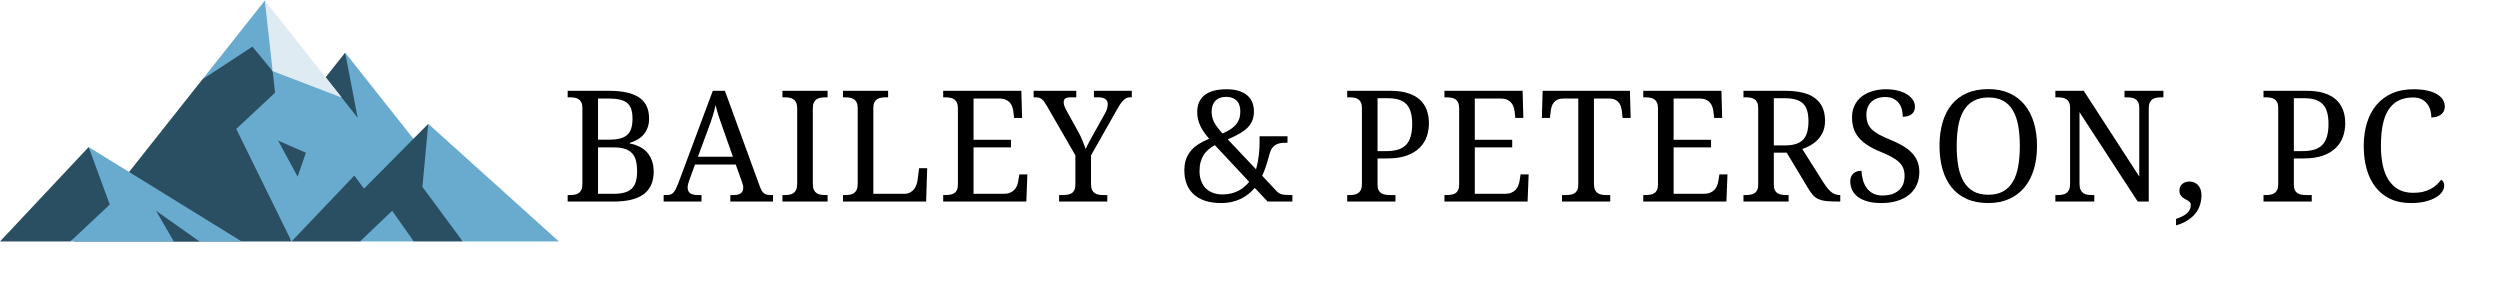
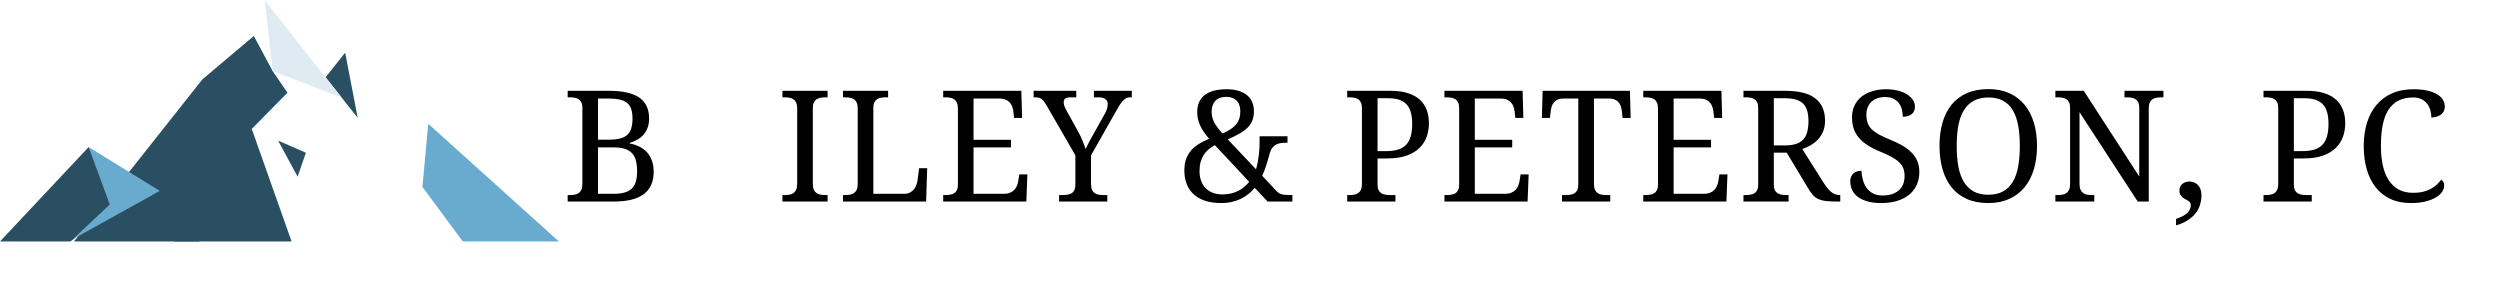
<svg xmlns="http://www.w3.org/2000/svg" width="1033" zoomAndPan="magnify" viewBox="0 0 774.75 90" height="120" preserveAspectRatio="xMidYMid meet" version="1.0">
  <defs>
    <g />
    <clipPath id="66bbe412d2">
      <path d="M 22 11 L 91 11 L 91 74.992 L 22 74.992 Z M 22 11 " clip-rule="nonzero" />
    </clipPath>
    <clipPath id="42dfa5563a">
      <path d="M 73 16 L 131 16 L 131 74.992 L 73 74.992 Z M 73 16 " clip-rule="nonzero" />
    </clipPath>
    <clipPath id="bc7bded5f5">
-       <path d="M 90 38 L 144 38 L 144 74.992 L 90 74.992 Z M 90 38 " clip-rule="nonzero" />
-     </clipPath>
+       </clipPath>
    <clipPath id="2483b6ed61">
      <path d="M 130 38 L 173.195 38 L 173.195 74.992 L 130 74.992 Z M 130 38 " clip-rule="nonzero" />
    </clipPath>
    <clipPath id="cde4435296">
      <path d="M 0 45 L 37 45 L 37 74.992 L 0 74.992 Z M 0 45 " clip-rule="nonzero" />
    </clipPath>
    <clipPath id="36526ff847">
-       <path d="M 21 45 L 75 45 L 75 74.992 L 21 74.992 Z M 21 45 " clip-rule="nonzero" />
+       <path d="M 21 45 L 75 45 L 21 74.992 Z M 21 45 " clip-rule="nonzero" />
    </clipPath>
    <clipPath id="dbe7912ce9">
      <path d="M 111 65 L 129 65 L 129 74.992 L 111 74.992 Z M 111 65 " clip-rule="nonzero" />
    </clipPath>
    <clipPath id="20696a3da8">
      <path d="M 62 0.016 L 87 0.016 L 87 25 L 62 25 Z M 62 0.016 " clip-rule="nonzero" />
    </clipPath>
    <clipPath id="ebc7bac491">
      <path d="M 82 0.016 L 106 0.016 L 106 31 L 82 31 Z M 82 0.016 " clip-rule="nonzero" />
    </clipPath>
    <clipPath id="db61d6bcd2">
      <path d="M 48 65 L 62 65 L 62 74.992 L 48 74.992 Z M 48 65 " clip-rule="nonzero" />
    </clipPath>
  </defs>
  <g clip-path="url(#66bbe412d2)">
    <path fill="#2a4f63" d="M 89.09 28.723 L 84.496 22.035 L 78.66 11.145 L 62.734 24.582 L 22.938 74.828 L 90.359 74.828 L 78.023 39.949 Z M 89.09 28.723 " fill-opacity="1" fill-rule="nonzero" />
  </g>
  <g clip-path="url(#42dfa5563a)">
-     <path fill="#69abcf" d="M 130.145 45.566 L 106.965 16.305 L 108.305 31.648 L 92.746 21.238 L 84.496 22.035 L 85.238 28.723 L 73.215 39.949 L 90.359 74.828 L 123.145 58.484 L 120.988 53.688 Z M 130.145 45.566 " fill-opacity="1" fill-rule="nonzero" />
-   </g>
+     </g>
  <g clip-path="url(#bc7bded5f5)">
    <path fill="#2a4f63" d="M 132.719 38.367 L 112.797 58.465 L 109.812 54.402 L 90.359 74.828 L 111.57 74.828 L 120.324 71.941 L 128.238 74.828 L 143.418 74.828 L 134.758 57.922 Z M 132.719 38.367 " fill-opacity="1" fill-rule="nonzero" />
  </g>
  <g clip-path="url(#2483b6ed61)">
    <path fill="#69abcf" d="M 132.719 38.367 L 130.91 57.922 L 143.418 74.828 L 173.195 74.828 Z M 132.719 38.367 " fill-opacity="1" fill-rule="nonzero" />
  </g>
  <g clip-path="url(#cde4435296)">
    <path fill="#2a4f63" d="M 27.473 45.566 L 0 74.828 L 21.84 74.828 L 36.902 63.383 Z M 27.473 45.566 " fill-opacity="1" fill-rule="nonzero" />
  </g>
  <g clip-path="url(#36526ff847)">
    <path fill="#69abcf" d="M 27.473 45.566 L 34.016 63.383 L 21.84 74.828 L 53.852 74.828 L 54.723 71.941 L 61.836 74.828 L 74.891 74.828 Z M 27.473 45.566 " fill-opacity="1" fill-rule="nonzero" />
  </g>
  <path fill="#2a4f63" d="M 106.965 16.305 L 110.844 36.504 L 100.906 23.957 Z M 106.965 16.305 " fill-opacity="1" fill-rule="nonzero" />
  <g clip-path="url(#dbe7912ce9)">
-     <path fill="#69abcf" d="M 111.57 74.828 L 121.535 65.324 L 128.238 74.828 Z M 111.57 74.828 " fill-opacity="1" fill-rule="nonzero" />
-   </g>
+     </g>
  <g clip-path="url(#20696a3da8)">
-     <path fill="#69abcf" d="M 82.066 0.176 L 86.309 12.379 L 84.496 22.035 L 78.227 14.449 L 62.734 24.582 Z M 82.066 0.176 " fill-opacity="1" fill-rule="nonzero" />
-   </g>
+     </g>
  <path fill="#2a4f63" d="M 86.176 43.566 L 94.793 47.34 L 92.234 54.746 Z M 86.176 43.566 " fill-opacity="1" fill-rule="nonzero" />
  <g clip-path="url(#ebc7bac491)">
    <path fill="#dfebf2" d="M 105.875 30.23 L 82.066 0.176 L 84.496 22.035 Z M 105.875 30.23 " fill-opacity="1" fill-rule="nonzero" />
  </g>
  <g clip-path="url(#db61d6bcd2)">
    <path fill="#2a4f63" d="M 61.836 74.828 L 48.363 65.324 L 53.852 74.828 Z M 61.836 74.828 " fill-opacity="1" fill-rule="nonzero" />
  </g>
  <g fill="#000000" fill-opacity="1">
    <g transform="translate(174.092, 62.457)">
      <g>
        <path d="M 27.062 -25.719 C 27.062 -24.645 26.906 -23.695 26.594 -22.875 C 26.289 -22.062 25.875 -21.348 25.344 -20.734 C 24.812 -20.129 24.18 -19.617 23.453 -19.203 C 22.723 -18.797 21.938 -18.453 21.094 -18.172 L 21.094 -17.969 C 22.188 -17.781 23.188 -17.457 24.094 -17 C 25.008 -16.551 25.789 -15.961 26.438 -15.234 C 27.082 -14.516 27.582 -13.656 27.938 -12.656 C 28.301 -11.664 28.484 -10.535 28.484 -9.266 C 28.484 -6.172 27.469 -3.852 25.438 -2.312 C 23.406 -0.77 20.305 0 16.141 0 L 1.828 0 L 1.828 -2.016 L 2.438 -2.016 C 2.988 -2.016 3.5 -2.051 3.969 -2.125 C 4.445 -2.207 4.863 -2.367 5.219 -2.609 C 5.582 -2.859 5.867 -3.207 6.078 -3.656 C 6.285 -4.113 6.391 -4.719 6.391 -5.469 L 6.391 -29.031 C 6.391 -29.738 6.281 -30.305 6.062 -30.734 C 5.852 -31.16 5.566 -31.488 5.203 -31.719 C 4.848 -31.957 4.43 -32.113 3.953 -32.188 C 3.473 -32.258 2.969 -32.297 2.438 -32.297 L 1.828 -32.297 L 1.828 -34.312 L 14.719 -34.312 C 18.875 -34.312 21.969 -33.617 24 -32.234 C 26.039 -30.848 27.062 -28.676 27.062 -25.719 Z M 11.234 -2.391 L 15.906 -2.391 C 17.27 -2.391 18.422 -2.516 19.359 -2.766 C 20.297 -3.016 21.062 -3.414 21.656 -3.969 C 22.25 -4.531 22.676 -5.254 22.938 -6.141 C 23.207 -7.035 23.344 -8.125 23.344 -9.406 C 23.344 -10.656 23.223 -11.742 22.984 -12.672 C 22.754 -13.598 22.352 -14.363 21.781 -14.969 C 21.219 -15.582 20.469 -16.035 19.531 -16.328 C 18.594 -16.629 17.414 -16.781 16 -16.781 L 11.234 -16.781 Z M 11.234 -19.172 L 14.578 -19.172 C 15.984 -19.172 17.156 -19.297 18.094 -19.547 C 19.031 -19.797 19.781 -20.18 20.344 -20.703 C 20.906 -21.234 21.305 -21.91 21.547 -22.734 C 21.797 -23.566 21.922 -24.562 21.922 -25.719 C 21.922 -26.895 21.785 -27.875 21.516 -28.656 C 21.254 -29.445 20.828 -30.086 20.234 -30.578 C 19.641 -31.066 18.867 -31.41 17.922 -31.609 C 16.973 -31.816 15.816 -31.922 14.453 -31.922 L 11.234 -31.922 Z M 11.234 -19.172 " />
      </g>
    </g>
  </g>
  <g fill="#000000" fill-opacity="1">
    <g transform="translate(205.662, 62.457)">
      <g>
-         <path d="M 9.719 -11.469 L 7.891 -6.438 C 7.742 -6.051 7.629 -5.676 7.547 -5.312 C 7.473 -4.945 7.438 -4.629 7.438 -4.359 C 7.438 -3.547 7.695 -2.953 8.219 -2.578 C 8.75 -2.203 9.551 -2.016 10.625 -2.016 L 11.734 -2.016 L 11.734 0 L 0 0 L 0 -2.016 L 0.922 -2.016 C 1.391 -2.016 1.785 -2.066 2.109 -2.172 C 2.441 -2.273 2.738 -2.469 3 -2.75 C 3.27 -3.031 3.523 -3.41 3.766 -3.891 C 4.004 -4.379 4.273 -5.004 4.578 -5.766 L 15.234 -34.312 L 18.984 -34.312 L 29.844 -4.578 C 30.039 -4.078 30.234 -3.66 30.422 -3.328 C 30.617 -3.004 30.848 -2.742 31.109 -2.547 C 31.379 -2.348 31.688 -2.207 32.031 -2.125 C 32.375 -2.051 32.781 -2.016 33.25 -2.016 L 33.891 -2.016 L 33.891 0 L 20.672 0 L 20.672 -2.016 L 21.781 -2.016 C 23.707 -2.016 24.672 -2.781 24.672 -4.312 C 24.672 -4.582 24.633 -4.859 24.562 -5.141 C 24.488 -5.422 24.391 -5.742 24.266 -6.109 L 22.344 -11.469 Z M 18.5 -22.297 C 17.988 -23.723 17.523 -25.055 17.109 -26.297 C 16.703 -27.535 16.363 -28.734 16.094 -29.891 C 15.988 -29.316 15.859 -28.758 15.703 -28.219 C 15.555 -27.676 15.395 -27.125 15.219 -26.562 C 15.051 -26 14.859 -25.406 14.641 -24.781 C 14.422 -24.164 14.172 -23.484 13.891 -22.734 L 10.625 -13.891 L 21.469 -13.891 Z M 18.5 -22.297 " />
-       </g>
+         </g>
    </g>
  </g>
  <g fill="#000000" fill-opacity="1">
    <g transform="translate(240.658, 62.457)">
      <g>
        <path d="M 1.828 0 L 1.828 -2.016 L 2.438 -2.016 C 2.988 -2.016 3.5 -2.051 3.969 -2.125 C 4.445 -2.207 4.863 -2.367 5.219 -2.609 C 5.582 -2.859 5.867 -3.207 6.078 -3.656 C 6.285 -4.113 6.391 -4.719 6.391 -5.469 L 6.391 -28.844 C 6.391 -29.594 6.285 -30.191 6.078 -30.641 C 5.867 -31.098 5.582 -31.445 5.219 -31.688 C 4.863 -31.938 4.445 -32.098 3.969 -32.172 C 3.5 -32.254 2.988 -32.297 2.438 -32.297 L 1.828 -32.297 L 1.828 -34.312 L 15.812 -34.312 L 15.812 -32.297 L 15.188 -32.297 C 14.656 -32.297 14.145 -32.254 13.656 -32.172 C 13.176 -32.098 12.758 -31.938 12.406 -31.688 C 12.051 -31.445 11.766 -31.098 11.547 -30.641 C 11.336 -30.191 11.234 -29.594 11.234 -28.844 L 11.234 -5.469 C 11.234 -4.719 11.336 -4.113 11.547 -3.656 C 11.766 -3.207 12.051 -2.859 12.406 -2.609 C 12.758 -2.367 13.176 -2.207 13.656 -2.125 C 14.145 -2.051 14.656 -2.016 15.188 -2.016 L 15.812 -2.016 L 15.812 0 Z M 1.828 0 " />
      </g>
    </g>
  </g>
  <g fill="#000000" fill-opacity="1">
    <g transform="translate(259.413, 62.457)">
      <g>
        <path d="M 1.828 0 L 1.828 -2.016 L 2.438 -2.016 C 2.988 -2.016 3.5 -2.051 3.969 -2.125 C 4.445 -2.207 4.863 -2.367 5.219 -2.609 C 5.582 -2.859 5.867 -3.207 6.078 -3.656 C 6.285 -4.113 6.391 -4.719 6.391 -5.469 L 6.391 -28.844 C 6.391 -29.594 6.285 -30.191 6.078 -30.641 C 5.867 -31.098 5.582 -31.445 5.219 -31.688 C 4.863 -31.938 4.445 -32.098 3.969 -32.172 C 3.5 -32.254 2.988 -32.297 2.438 -32.297 L 1.828 -32.297 L 1.828 -34.312 L 15.812 -34.312 L 15.812 -32.297 L 15.188 -32.297 C 14.656 -32.297 14.148 -32.258 13.672 -32.188 C 13.191 -32.113 12.77 -31.957 12.406 -31.719 C 12.051 -31.488 11.766 -31.16 11.547 -30.734 C 11.336 -30.305 11.234 -29.738 11.234 -29.031 L 11.234 -2.391 L 20.719 -2.391 C 21.438 -2.391 22.051 -2.52 22.562 -2.781 C 23.07 -3.039 23.488 -3.375 23.812 -3.781 C 24.145 -4.195 24.398 -4.66 24.578 -5.172 C 24.766 -5.691 24.891 -6.211 24.953 -6.734 L 25.422 -10.328 L 27.922 -10.328 L 27.594 0 Z M 1.828 0 " />
      </g>
    </g>
  </g>
  <g fill="#000000" fill-opacity="1">
    <g transform="translate(290.466, 62.457)">
      <g>
        <path d="M 11.234 -2.391 L 20.516 -2.391 C 21.273 -2.391 21.926 -2.492 22.469 -2.703 C 23.008 -2.922 23.457 -3.207 23.812 -3.562 C 24.176 -3.926 24.457 -4.344 24.656 -4.812 C 24.863 -5.289 25.008 -5.801 25.094 -6.344 L 25.422 -8.406 L 27.922 -8.406 L 27.594 0 L 1.828 0 L 1.828 -2.016 L 2.438 -2.016 C 2.969 -2.016 3.473 -2.051 3.953 -2.125 C 4.43 -2.195 4.848 -2.344 5.203 -2.562 C 5.566 -2.781 5.852 -3.102 6.062 -3.531 C 6.281 -3.957 6.391 -4.523 6.391 -5.234 L 6.391 -28.844 C 6.391 -29.594 6.285 -30.191 6.078 -30.641 C 5.867 -31.098 5.582 -31.445 5.219 -31.688 C 4.863 -31.938 4.445 -32.098 3.969 -32.172 C 3.5 -32.254 2.988 -32.297 2.438 -32.297 L 1.828 -32.297 L 1.828 -34.312 L 26.047 -34.312 L 26.281 -25.906 L 23.797 -25.906 L 23.562 -27.969 C 23.5 -28.5 23.375 -29.004 23.188 -29.484 C 23.008 -29.961 22.754 -30.379 22.422 -30.734 C 22.086 -31.098 21.664 -31.383 21.156 -31.594 C 20.645 -31.812 20.031 -31.922 19.312 -31.922 L 11.234 -31.922 L 11.234 -19.125 L 22.828 -19.125 L 22.828 -16.781 L 11.234 -16.781 Z M 11.234 -2.391 " />
      </g>
    </g>
  </g>
  <g fill="#000000" fill-opacity="1">
    <g transform="translate(320.557, 62.457)">
      <g>
        <path d="M 7.656 0 L 7.656 -2.016 L 8.75 -2.016 C 9.281 -2.016 9.785 -2.051 10.266 -2.125 C 10.742 -2.195 11.16 -2.344 11.516 -2.562 C 11.879 -2.781 12.164 -3.102 12.375 -3.531 C 12.594 -3.957 12.703 -4.523 12.703 -5.234 L 12.703 -14.312 L 3.797 -29.75 C 3.535 -30.207 3.285 -30.598 3.047 -30.922 C 2.816 -31.242 2.57 -31.504 2.312 -31.703 C 2.051 -31.91 1.766 -32.062 1.453 -32.156 C 1.141 -32.25 0.781 -32.297 0.375 -32.297 L -0.234 -32.297 L -0.234 -34.312 L 12.984 -34.312 L 12.984 -32.297 L 11.188 -32.297 C 10.75 -32.297 10.395 -32.254 10.125 -32.172 C 9.852 -32.098 9.641 -31.988 9.484 -31.844 C 9.328 -31.707 9.219 -31.547 9.156 -31.359 C 9.102 -31.172 9.078 -30.973 9.078 -30.766 C 9.078 -30.316 9.176 -29.863 9.375 -29.406 C 9.57 -28.945 9.766 -28.547 9.953 -28.203 L 13.5 -21.781 C 14.062 -20.789 14.535 -19.812 14.922 -18.844 C 15.316 -17.883 15.645 -17.031 15.906 -16.281 C 16.051 -16.625 16.227 -17.008 16.438 -17.438 C 16.645 -17.863 16.879 -18.312 17.141 -18.781 C 17.398 -19.258 17.672 -19.754 17.953 -20.266 C 18.234 -20.773 18.516 -21.281 18.797 -21.781 L 21.875 -27.297 C 22.188 -27.836 22.406 -28.352 22.531 -28.844 C 22.664 -29.344 22.734 -29.789 22.734 -30.188 C 22.734 -30.883 22.484 -31.41 21.984 -31.766 C 21.484 -32.117 20.773 -32.297 19.859 -32.297 L 18.453 -32.297 L 18.453 -34.312 L 30.188 -34.312 L 30.188 -32.297 L 29.609 -32.297 C 29.266 -32.297 28.941 -32.234 28.641 -32.109 C 28.336 -31.992 28.031 -31.789 27.719 -31.5 C 27.406 -31.219 27.078 -30.836 26.734 -30.359 C 26.398 -29.879 26.031 -29.281 25.625 -28.562 L 17.547 -14.312 L 17.547 -5.469 C 17.547 -4.719 17.648 -4.113 17.859 -3.656 C 18.066 -3.207 18.348 -2.859 18.703 -2.609 C 19.066 -2.367 19.484 -2.207 19.953 -2.125 C 20.43 -2.051 20.938 -2.016 21.469 -2.016 L 22.594 -2.016 L 22.594 0 Z M 7.656 0 " />
      </g>
    </g>
  </g>
  <g fill="#000000" fill-opacity="1">
    <g transform="translate(351.705, 62.457)">
      <g />
    </g>
  </g>
  <g fill="#000000" fill-opacity="1">
    <g transform="translate(365.296, 62.457)">
      <g>
        <path d="M 27.547 0 L 23.562 -4.219 C 22.977 -3.562 22.336 -2.945 21.641 -2.375 C 20.953 -1.812 20.188 -1.316 19.344 -0.891 C 18.5 -0.473 17.562 -0.145 16.531 0.094 C 15.508 0.344 14.391 0.469 13.172 0.469 C 11.242 0.469 9.562 0.227 8.125 -0.25 C 6.695 -0.738 5.508 -1.426 4.562 -2.312 C 3.613 -3.195 2.906 -4.254 2.438 -5.484 C 1.969 -6.723 1.734 -8.102 1.734 -9.625 C 1.734 -10.977 1.914 -12.16 2.281 -13.172 C 2.656 -14.18 3.172 -15.066 3.828 -15.828 C 4.492 -16.598 5.301 -17.273 6.25 -17.859 C 7.195 -18.441 8.25 -18.973 9.406 -19.453 C 8.801 -20.172 8.266 -20.863 7.797 -21.531 C 7.336 -22.195 6.957 -22.859 6.656 -23.516 C 6.352 -24.172 6.117 -24.844 5.953 -25.531 C 5.797 -26.219 5.719 -26.953 5.719 -27.734 C 5.719 -28.797 5.891 -29.758 6.234 -30.625 C 6.586 -31.488 7.129 -32.234 7.859 -32.859 C 8.598 -33.484 9.539 -33.961 10.688 -34.297 C 11.844 -34.629 13.219 -34.797 14.812 -34.797 C 16.344 -34.797 17.645 -34.613 18.719 -34.25 C 19.801 -33.895 20.68 -33.406 21.359 -32.781 C 22.047 -32.156 22.539 -31.426 22.844 -30.594 C 23.145 -29.77 23.297 -28.895 23.297 -27.969 C 23.297 -26.938 23.145 -26.02 22.844 -25.219 C 22.551 -24.426 22.082 -23.691 21.438 -23.016 C 20.789 -22.348 19.953 -21.711 18.922 -21.109 C 17.898 -20.504 16.656 -19.891 15.188 -19.266 L 23.938 -10 C 24.156 -10.719 24.332 -11.445 24.469 -12.188 C 24.613 -12.938 24.727 -13.664 24.812 -14.375 C 24.906 -15.082 24.969 -15.773 25 -16.453 C 25.031 -17.141 25.047 -17.773 25.047 -18.359 L 25.047 -20.234 L 33.703 -20.234 L 33.703 -18.219 L 33.25 -18.219 C 32.719 -18.219 32.191 -18.188 31.672 -18.125 C 31.16 -18.062 30.68 -17.914 30.234 -17.688 C 29.785 -17.457 29.383 -17.125 29.031 -16.688 C 28.688 -16.258 28.41 -15.68 28.203 -14.953 C 27.922 -13.922 27.598 -12.801 27.234 -11.594 C 26.867 -10.383 26.41 -9.18 25.859 -7.984 L 30.328 -3.219 C 30.555 -2.977 30.797 -2.781 31.047 -2.625 C 31.297 -2.469 31.586 -2.344 31.922 -2.25 C 32.266 -2.156 32.664 -2.094 33.125 -2.062 C 33.582 -2.031 34.141 -2.016 34.797 -2.016 L 35.219 -2.016 L 35.219 0 Z M 13.609 -2.203 C 14.547 -2.203 15.414 -2.301 16.219 -2.5 C 17.031 -2.695 17.77 -2.969 18.438 -3.312 C 19.113 -3.656 19.734 -4.062 20.297 -4.531 C 20.859 -5.008 21.367 -5.535 21.828 -6.109 L 11.188 -17.484 C 10.457 -17.078 9.797 -16.625 9.203 -16.125 C 8.617 -15.633 8.117 -15.066 7.703 -14.422 C 7.297 -13.773 6.984 -13.039 6.766 -12.219 C 6.547 -11.406 6.438 -10.484 6.438 -9.453 C 6.438 -8.285 6.609 -7.25 6.953 -6.344 C 7.297 -5.445 7.781 -4.688 8.406 -4.062 C 9.039 -3.445 9.797 -2.984 10.672 -2.672 C 11.547 -2.359 12.523 -2.203 13.609 -2.203 Z M 19.078 -27.922 C 19.078 -28.566 19 -29.16 18.844 -29.703 C 18.688 -30.254 18.43 -30.727 18.078 -31.125 C 17.723 -31.531 17.258 -31.848 16.688 -32.078 C 16.125 -32.316 15.438 -32.438 14.625 -32.438 C 13.195 -32.438 12.098 -32.02 11.328 -31.188 C 10.566 -30.352 10.188 -29.25 10.188 -27.875 C 10.188 -27.27 10.25 -26.703 10.375 -26.172 C 10.5 -25.641 10.695 -25.109 10.969 -24.578 C 11.238 -24.055 11.586 -23.516 12.016 -22.953 C 12.441 -22.391 12.957 -21.77 13.562 -21.094 C 14.5 -21.5 15.316 -21.926 16.016 -22.375 C 16.711 -22.832 17.285 -23.332 17.734 -23.875 C 18.191 -24.414 18.531 -25.016 18.75 -25.672 C 18.969 -26.328 19.078 -27.078 19.078 -27.922 Z M 19.078 -27.922 " />
      </g>
    </g>
  </g>
  <g fill="#000000" fill-opacity="1">
    <g transform="translate(402.076, 62.457)">
      <g />
    </g>
  </g>
  <g fill="#000000" fill-opacity="1">
    <g transform="translate(415.668, 62.457)">
      <g>
        <path d="M 1.828 0 L 1.828 -2.016 L 2.438 -2.016 C 2.988 -2.016 3.5 -2.051 3.969 -2.125 C 4.445 -2.207 4.863 -2.367 5.219 -2.609 C 5.582 -2.859 5.867 -3.207 6.078 -3.656 C 6.285 -4.113 6.391 -4.719 6.391 -5.469 L 6.391 -29.031 C 6.391 -29.738 6.281 -30.305 6.062 -30.734 C 5.852 -31.16 5.566 -31.488 5.203 -31.719 C 4.848 -31.957 4.43 -32.113 3.953 -32.188 C 3.473 -32.258 2.969 -32.297 2.438 -32.297 L 1.828 -32.297 L 1.828 -34.312 L 15.328 -34.312 C 17.348 -34.312 19.098 -34.078 20.578 -33.609 C 22.066 -33.148 23.297 -32.488 24.266 -31.625 C 25.234 -30.758 25.957 -29.707 26.438 -28.469 C 26.914 -27.227 27.156 -25.828 27.156 -24.266 C 27.156 -22.836 26.93 -21.469 26.484 -20.156 C 26.035 -18.844 25.301 -17.68 24.281 -16.672 C 23.27 -15.66 21.941 -14.852 20.297 -14.25 C 18.648 -13.656 16.641 -13.359 14.266 -13.359 L 11.234 -13.359 L 11.234 -5.234 C 11.234 -4.523 11.336 -3.957 11.547 -3.531 C 11.766 -3.102 12.051 -2.781 12.406 -2.562 C 12.77 -2.344 13.191 -2.195 13.672 -2.125 C 14.148 -2.051 14.656 -2.016 15.188 -2.016 L 16.781 -2.016 L 16.781 0 Z M 11.234 -15.625 L 13.797 -15.625 C 15.254 -15.625 16.5 -15.773 17.531 -16.078 C 18.562 -16.391 19.406 -16.883 20.062 -17.562 C 20.719 -18.25 21.195 -19.125 21.5 -20.188 C 21.812 -21.258 21.969 -22.555 21.969 -24.078 C 21.969 -25.422 21.832 -26.586 21.562 -27.578 C 21.301 -28.578 20.875 -29.406 20.281 -30.062 C 19.688 -30.719 18.914 -31.207 17.969 -31.531 C 17.02 -31.852 15.863 -32.016 14.5 -32.016 L 11.234 -32.016 Z M 11.234 -15.625 " />
      </g>
    </g>
  </g>
  <g fill="#000000" fill-opacity="1">
    <g transform="translate(445.806, 62.457)">
      <g>
        <path d="M 11.234 -2.391 L 20.516 -2.391 C 21.273 -2.391 21.926 -2.492 22.469 -2.703 C 23.008 -2.922 23.457 -3.207 23.812 -3.562 C 24.176 -3.926 24.457 -4.344 24.656 -4.812 C 24.863 -5.289 25.008 -5.801 25.094 -6.344 L 25.422 -8.406 L 27.922 -8.406 L 27.594 0 L 1.828 0 L 1.828 -2.016 L 2.438 -2.016 C 2.969 -2.016 3.473 -2.051 3.953 -2.125 C 4.43 -2.195 4.848 -2.344 5.203 -2.562 C 5.566 -2.781 5.852 -3.102 6.062 -3.531 C 6.281 -3.957 6.391 -4.523 6.391 -5.234 L 6.391 -28.844 C 6.391 -29.594 6.285 -30.191 6.078 -30.641 C 5.867 -31.098 5.582 -31.445 5.219 -31.688 C 4.863 -31.938 4.445 -32.098 3.969 -32.172 C 3.5 -32.254 2.988 -32.297 2.438 -32.297 L 1.828 -32.297 L 1.828 -34.312 L 26.047 -34.312 L 26.281 -25.906 L 23.797 -25.906 L 23.562 -27.969 C 23.5 -28.5 23.375 -29.004 23.188 -29.484 C 23.008 -29.961 22.754 -30.379 22.422 -30.734 C 22.086 -31.098 21.664 -31.383 21.156 -31.594 C 20.645 -31.812 20.031 -31.922 19.312 -31.922 L 11.234 -31.922 L 11.234 -19.125 L 22.828 -19.125 L 22.828 -16.781 L 11.234 -16.781 Z M 11.234 -2.391 " />
      </g>
    </g>
  </g>
  <g fill="#000000" fill-opacity="1">
    <g transform="translate(476.859, 62.457)">
      <g>
        <path d="M 17.109 -5.469 C 17.109 -4.719 17.211 -4.113 17.422 -3.656 C 17.629 -3.207 17.91 -2.859 18.266 -2.609 C 18.617 -2.367 19.035 -2.207 19.516 -2.125 C 20.004 -2.051 20.516 -2.016 21.047 -2.016 L 22.156 -2.016 L 22.156 0 L 7.203 0 L 7.203 -2.016 L 8.312 -2.016 C 8.844 -2.016 9.344 -2.051 9.812 -2.125 C 10.289 -2.195 10.707 -2.344 11.062 -2.562 C 11.426 -2.781 11.711 -3.102 11.922 -3.531 C 12.141 -3.957 12.25 -4.523 12.25 -5.234 L 12.25 -31.922 L 7.656 -31.922 C 6.945 -31.922 6.352 -31.812 5.875 -31.594 C 5.395 -31.383 5.004 -31.098 4.703 -30.734 C 4.398 -30.379 4.172 -29.961 4.016 -29.484 C 3.867 -29.004 3.766 -28.5 3.703 -27.969 L 3.453 -25.906 L 0.969 -25.906 L 1.203 -34.312 L 28.25 -34.312 L 28.484 -25.906 L 26 -25.906 L 25.766 -27.969 C 25.703 -28.5 25.594 -29.004 25.438 -29.484 C 25.281 -29.961 25.051 -30.379 24.75 -30.734 C 24.457 -31.098 24.066 -31.383 23.578 -31.594 C 23.098 -31.812 22.5 -31.922 21.781 -31.922 L 17.109 -31.922 Z M 17.109 -5.469 " />
      </g>
    </g>
  </g>
  <g fill="#000000" fill-opacity="1">
    <g transform="translate(507.42, 62.457)">
      <g>
        <path d="M 11.234 -2.391 L 20.516 -2.391 C 21.273 -2.391 21.926 -2.492 22.469 -2.703 C 23.008 -2.922 23.457 -3.207 23.812 -3.562 C 24.176 -3.926 24.457 -4.344 24.656 -4.812 C 24.863 -5.289 25.008 -5.801 25.094 -6.344 L 25.422 -8.406 L 27.922 -8.406 L 27.594 0 L 1.828 0 L 1.828 -2.016 L 2.438 -2.016 C 2.969 -2.016 3.473 -2.051 3.953 -2.125 C 4.43 -2.195 4.848 -2.344 5.203 -2.562 C 5.566 -2.781 5.852 -3.102 6.062 -3.531 C 6.281 -3.957 6.391 -4.523 6.391 -5.234 L 6.391 -28.844 C 6.391 -29.594 6.285 -30.191 6.078 -30.641 C 5.867 -31.098 5.582 -31.445 5.219 -31.688 C 4.863 -31.938 4.445 -32.098 3.969 -32.172 C 3.5 -32.254 2.988 -32.297 2.438 -32.297 L 1.828 -32.297 L 1.828 -34.312 L 26.047 -34.312 L 26.281 -25.906 L 23.797 -25.906 L 23.562 -27.969 C 23.5 -28.5 23.375 -29.004 23.188 -29.484 C 23.008 -29.961 22.754 -30.379 22.422 -30.734 C 22.086 -31.098 21.664 -31.383 21.156 -31.594 C 20.645 -31.812 20.031 -31.922 19.312 -31.922 L 11.234 -31.922 L 11.234 -19.125 L 22.828 -19.125 L 22.828 -16.781 L 11.234 -16.781 Z M 11.234 -2.391 " />
      </g>
    </g>
  </g>
  <g fill="#000000" fill-opacity="1">
    <g transform="translate(538.473, 62.457)">
      <g>
        <path d="M 26.641 -5.859 C 27.453 -4.578 28.238 -3.613 29 -2.969 C 29.77 -2.332 30.664 -2.016 31.688 -2.016 L 31.828 -2.016 L 31.828 0 L 31.141 0 C 29.641 0 28.406 -0.051 27.438 -0.156 C 26.477 -0.27 25.66 -0.484 24.984 -0.797 C 24.316 -1.109 23.742 -1.547 23.266 -2.109 C 22.785 -2.672 22.273 -3.406 21.734 -4.312 L 15.234 -15.141 L 11.234 -15.141 L 11.234 -5.234 C 11.234 -4.523 11.336 -3.957 11.547 -3.531 C 11.766 -3.102 12.051 -2.781 12.406 -2.562 C 12.77 -2.344 13.191 -2.195 13.672 -2.125 C 14.148 -2.051 14.656 -2.016 15.188 -2.016 L 15.812 -2.016 L 15.812 0 L 1.828 0 L 1.828 -2.016 L 2.438 -2.016 C 2.969 -2.016 3.473 -2.051 3.953 -2.125 C 4.43 -2.195 4.848 -2.344 5.203 -2.562 C 5.566 -2.781 5.852 -3.102 6.062 -3.531 C 6.281 -3.957 6.391 -4.523 6.391 -5.234 L 6.391 -29.031 C 6.391 -29.738 6.281 -30.305 6.062 -30.734 C 5.852 -31.16 5.566 -31.488 5.203 -31.719 C 4.848 -31.957 4.43 -32.113 3.953 -32.188 C 3.473 -32.258 2.969 -32.297 2.438 -32.297 L 1.828 -32.297 L 1.828 -34.312 L 14.766 -34.312 C 18.922 -34.312 22.016 -33.539 24.047 -32 C 26.086 -30.457 27.109 -28.141 27.109 -25.047 C 27.109 -23.754 26.898 -22.629 26.484 -21.672 C 26.066 -20.711 25.52 -19.879 24.844 -19.172 C 24.176 -18.473 23.422 -17.883 22.578 -17.406 C 21.734 -16.938 20.891 -16.562 20.047 -16.281 Z M 11.234 -17.391 L 14.625 -17.391 C 16.031 -17.391 17.203 -17.547 18.141 -17.859 C 19.078 -18.172 19.828 -18.641 20.391 -19.266 C 20.953 -19.891 21.352 -20.672 21.594 -21.609 C 21.844 -22.547 21.969 -23.645 21.969 -24.906 C 21.969 -26.188 21.832 -27.273 21.562 -28.172 C 21.301 -29.066 20.875 -29.801 20.281 -30.375 C 19.688 -30.945 18.914 -31.363 17.969 -31.625 C 17.02 -31.883 15.863 -32.016 14.5 -32.016 L 11.234 -32.016 Z M 11.234 -17.391 " />
      </g>
    </g>
  </g>
  <g fill="#000000" fill-opacity="1">
    <g transform="translate(571.099, 62.457)">
      <g>
        <path d="M 11.875 0.469 C 10.312 0.469 8.93 0.305 7.734 -0.016 C 6.535 -0.348 5.531 -0.805 4.719 -1.391 C 3.914 -1.984 3.312 -2.695 2.906 -3.531 C 2.5 -4.363 2.297 -5.285 2.297 -6.297 C 2.297 -7.266 2.598 -8.047 3.203 -8.641 C 3.805 -9.234 4.66 -9.531 5.766 -9.531 C 5.816 -8.531 5.973 -7.566 6.234 -6.641 C 6.492 -5.711 6.879 -4.895 7.391 -4.188 C 7.91 -3.488 8.566 -2.926 9.359 -2.5 C 10.16 -2.082 11.125 -1.875 12.25 -1.875 C 14.406 -1.875 16.086 -2.395 17.297 -3.438 C 18.516 -4.477 19.125 -5.977 19.125 -7.938 C 19.125 -8.812 19 -9.582 18.75 -10.25 C 18.5 -10.926 18.082 -11.551 17.5 -12.125 C 16.926 -12.695 16.164 -13.242 15.219 -13.766 C 14.27 -14.285 13.094 -14.836 11.688 -15.422 C 10.195 -16.023 8.895 -16.676 7.781 -17.375 C 6.676 -18.07 5.754 -18.848 5.016 -19.703 C 4.285 -20.555 3.738 -21.504 3.375 -22.547 C 3.02 -23.598 2.844 -24.781 2.844 -26.094 C 2.844 -27.469 3.102 -28.695 3.625 -29.781 C 4.145 -30.863 4.875 -31.773 5.812 -32.516 C 6.758 -33.254 7.875 -33.816 9.156 -34.203 C 10.438 -34.598 11.836 -34.797 13.359 -34.797 C 14.797 -34.797 16.066 -34.645 17.172 -34.344 C 18.285 -34.051 19.223 -33.656 19.984 -33.156 C 20.754 -32.656 21.336 -32.082 21.734 -31.438 C 22.141 -30.789 22.344 -30.113 22.344 -29.406 C 22.344 -28.375 22 -27.594 21.312 -27.062 C 20.633 -26.539 19.719 -26.281 18.562 -26.281 C 18.562 -27.031 18.473 -27.77 18.297 -28.5 C 18.117 -29.227 17.816 -29.879 17.391 -30.453 C 16.961 -31.023 16.406 -31.488 15.719 -31.844 C 15.031 -32.207 14.18 -32.391 13.172 -32.391 C 12.242 -32.391 11.414 -32.258 10.688 -32 C 9.957 -31.738 9.344 -31.367 8.844 -30.891 C 8.344 -30.422 7.957 -29.848 7.688 -29.172 C 7.426 -28.492 7.297 -27.742 7.297 -26.922 C 7.297 -25.961 7.422 -25.117 7.672 -24.391 C 7.922 -23.66 8.336 -23.004 8.922 -22.422 C 9.516 -21.836 10.285 -21.281 11.234 -20.75 C 12.191 -20.227 13.367 -19.688 14.766 -19.125 C 16.172 -18.551 17.426 -17.941 18.531 -17.297 C 19.633 -16.648 20.566 -15.93 21.328 -15.141 C 22.098 -14.359 22.688 -13.477 23.094 -12.5 C 23.5 -11.52 23.703 -10.41 23.703 -9.172 C 23.703 -7.66 23.422 -6.305 22.859 -5.109 C 22.305 -3.91 21.516 -2.895 20.484 -2.062 C 19.453 -1.238 18.207 -0.609 16.75 -0.172 C 15.301 0.254 13.676 0.469 11.875 0.469 Z M 11.875 0.469 " />
      </g>
    </g>
  </g>
  <g fill="#000000" fill-opacity="1">
    <g transform="translate(598.35, 62.457)">
      <g>
        <path d="M 32.922 -17.203 C 32.922 -14.555 32.594 -12.145 31.938 -9.969 C 31.281 -7.801 30.312 -5.941 29.031 -4.391 C 27.75 -2.836 26.164 -1.641 24.281 -0.797 C 22.406 0.047 20.254 0.469 17.828 0.469 C 15.285 0.469 13.066 0.047 11.172 -0.797 C 9.273 -1.641 7.703 -2.836 6.453 -4.391 C 5.203 -5.941 4.266 -7.805 3.641 -9.984 C 3.016 -12.172 2.703 -14.594 2.703 -17.25 C 2.703 -19.906 3.016 -22.316 3.641 -24.484 C 4.266 -26.648 5.203 -28.5 6.453 -30.031 C 7.703 -31.57 9.281 -32.758 11.188 -33.594 C 13.102 -34.426 15.332 -34.844 17.875 -34.844 C 20.301 -34.844 22.445 -34.426 24.312 -33.594 C 26.176 -32.758 27.75 -31.57 29.031 -30.031 C 30.312 -28.488 31.281 -26.633 31.938 -24.469 C 32.594 -22.301 32.922 -19.879 32.922 -17.203 Z M 8.031 -17.203 C 8.031 -14.828 8.203 -12.703 8.547 -10.828 C 8.898 -8.961 9.469 -7.383 10.25 -6.094 C 11.031 -4.801 12.039 -3.812 13.281 -3.125 C 14.531 -2.445 16.047 -2.109 17.828 -2.109 C 19.617 -2.109 21.133 -2.445 22.375 -3.125 C 23.625 -3.812 24.633 -4.801 25.406 -6.094 C 26.176 -7.383 26.734 -8.961 27.078 -10.828 C 27.422 -12.703 27.594 -14.828 27.594 -17.203 C 27.594 -19.578 27.422 -21.695 27.078 -23.562 C 26.734 -25.438 26.176 -27.016 25.406 -28.297 C 24.633 -29.586 23.633 -30.566 22.406 -31.234 C 21.176 -31.91 19.664 -32.25 17.875 -32.25 C 16.094 -32.25 14.578 -31.91 13.328 -31.234 C 12.078 -30.566 11.055 -29.586 10.266 -28.297 C 9.473 -27.016 8.898 -25.438 8.547 -23.562 C 8.203 -21.695 8.031 -19.578 8.031 -17.203 Z M 8.031 -17.203 " />
      </g>
    </g>
  </g>
  <g fill="#000000" fill-opacity="1">
    <g transform="translate(635.13, 62.457)">
      <g>
        <path d="M 27.344 0 L 9.312 -27.688 L 9.312 -5.469 C 9.312 -4.719 9.414 -4.113 9.625 -3.656 C 9.844 -3.207 10.125 -2.859 10.469 -2.609 C 10.82 -2.367 11.242 -2.207 11.734 -2.125 C 12.223 -2.051 12.734 -2.016 13.266 -2.016 L 13.891 -2.016 L 13.891 0 L 1.828 0 L 1.828 -2.016 L 2.438 -2.016 C 2.988 -2.016 3.5 -2.051 3.969 -2.125 C 4.445 -2.207 4.863 -2.367 5.219 -2.609 C 5.582 -2.859 5.867 -3.207 6.078 -3.656 C 6.285 -4.113 6.391 -4.719 6.391 -5.469 L 6.391 -29.031 C 6.391 -29.738 6.281 -30.305 6.062 -30.734 C 5.852 -31.16 5.566 -31.488 5.203 -31.719 C 4.848 -31.957 4.43 -32.113 3.953 -32.188 C 3.473 -32.258 2.969 -32.297 2.438 -32.297 L 1.828 -32.297 L 1.828 -34.312 L 10.625 -34.312 L 27.828 -7.75 L 27.828 -29.031 C 27.828 -29.738 27.723 -30.305 27.516 -30.734 C 27.305 -31.16 27.02 -31.488 26.656 -31.719 C 26.301 -31.957 25.883 -32.113 25.406 -32.188 C 24.926 -32.258 24.422 -32.297 23.891 -32.297 L 23.25 -32.297 L 23.25 -34.312 L 35.312 -34.312 L 35.312 -32.297 L 34.703 -32.297 C 34.16 -32.297 33.648 -32.254 33.172 -32.172 C 32.691 -32.098 32.27 -31.938 31.906 -31.688 C 31.551 -31.445 31.27 -31.098 31.062 -30.641 C 30.863 -30.191 30.766 -29.594 30.766 -28.844 L 30.766 0 Z M 27.344 0 " />
      </g>
    </g>
  </g>
  <g fill="#000000" fill-opacity="1">
    <g transform="translate(672.919, 62.457)">
      <g>
        <path d="M 9.312 -2.016 C 9.312 -1.004 9.172 -0.02 8.891 0.938 C 8.609 1.895 8.148 2.781 7.516 3.594 C 6.891 4.406 6.078 5.133 5.078 5.781 C 4.086 6.438 2.875 6.973 1.438 7.391 L 1.438 5.375 C 3.008 4.875 4.164 4.266 4.906 3.547 C 5.645 2.828 6.016 2 6.016 1.062 C 6.016 0.75 5.926 0.484 5.75 0.266 C 5.57 0.055 5.348 -0.129 5.078 -0.297 C 4.816 -0.461 4.535 -0.625 4.234 -0.781 C 3.941 -0.938 3.66 -1.125 3.391 -1.344 C 3.129 -1.562 2.91 -1.828 2.734 -2.141 C 2.566 -2.461 2.484 -2.867 2.484 -3.359 C 2.484 -4.273 2.785 -4.977 3.391 -5.469 C 3.992 -5.957 4.738 -6.203 5.625 -6.203 C 6.133 -6.203 6.609 -6.109 7.047 -5.922 C 7.484 -5.742 7.875 -5.477 8.219 -5.125 C 8.562 -4.77 8.828 -4.332 9.016 -3.812 C 9.211 -3.289 9.312 -2.691 9.312 -2.016 Z M 9.312 -2.016 " />
      </g>
    </g>
  </g>
  <g fill="#000000" fill-opacity="1">
    <g transform="translate(686.041, 62.457)">
      <g />
    </g>
  </g>
  <g fill="#000000" fill-opacity="1">
    <g transform="translate(699.633, 62.457)">
      <g>
        <path d="M 1.828 0 L 1.828 -2.016 L 2.438 -2.016 C 2.988 -2.016 3.5 -2.051 3.969 -2.125 C 4.445 -2.207 4.863 -2.367 5.219 -2.609 C 5.582 -2.859 5.867 -3.207 6.078 -3.656 C 6.285 -4.113 6.391 -4.719 6.391 -5.469 L 6.391 -29.031 C 6.391 -29.738 6.281 -30.305 6.062 -30.734 C 5.852 -31.16 5.566 -31.488 5.203 -31.719 C 4.848 -31.957 4.43 -32.113 3.953 -32.188 C 3.473 -32.258 2.969 -32.297 2.438 -32.297 L 1.828 -32.297 L 1.828 -34.312 L 15.328 -34.312 C 17.348 -34.312 19.098 -34.078 20.578 -33.609 C 22.066 -33.148 23.297 -32.488 24.266 -31.625 C 25.234 -30.758 25.957 -29.707 26.438 -28.469 C 26.914 -27.227 27.156 -25.828 27.156 -24.266 C 27.156 -22.836 26.93 -21.469 26.484 -20.156 C 26.035 -18.844 25.301 -17.68 24.281 -16.672 C 23.27 -15.66 21.941 -14.852 20.297 -14.25 C 18.648 -13.656 16.641 -13.359 14.266 -13.359 L 11.234 -13.359 L 11.234 -5.234 C 11.234 -4.523 11.336 -3.957 11.547 -3.531 C 11.766 -3.102 12.051 -2.781 12.406 -2.562 C 12.77 -2.344 13.191 -2.195 13.672 -2.125 C 14.148 -2.051 14.656 -2.016 15.188 -2.016 L 16.781 -2.016 L 16.781 0 Z M 11.234 -15.625 L 13.797 -15.625 C 15.254 -15.625 16.5 -15.773 17.531 -16.078 C 18.562 -16.391 19.406 -16.883 20.062 -17.562 C 20.719 -18.25 21.195 -19.125 21.5 -20.188 C 21.812 -21.258 21.969 -22.555 21.969 -24.078 C 21.969 -25.422 21.832 -26.586 21.562 -27.578 C 21.301 -28.578 20.875 -29.406 20.281 -30.062 C 19.688 -30.719 18.914 -31.207 17.969 -31.531 C 17.02 -31.852 15.863 -32.016 14.5 -32.016 L 11.234 -32.016 Z M 11.234 -15.625 " />
      </g>
    </g>
  </g>
  <g fill="#000000" fill-opacity="1">
    <g transform="translate(729.771, 62.457)">
      <g>
        <path d="M 18.172 -34.797 C 19.805 -34.797 21.227 -34.66 22.438 -34.391 C 23.656 -34.117 24.664 -33.738 25.469 -33.25 C 26.281 -32.77 26.883 -32.203 27.281 -31.547 C 27.676 -30.891 27.875 -30.176 27.875 -29.406 C 27.875 -28.883 27.77 -28.414 27.562 -28 C 27.352 -27.594 27.062 -27.242 26.688 -26.953 C 26.312 -26.66 25.867 -26.438 25.359 -26.281 C 24.848 -26.125 24.297 -26.047 23.703 -26.047 C 23.703 -26.797 23.602 -27.535 23.406 -28.266 C 23.207 -29.004 22.883 -29.664 22.438 -30.25 C 22 -30.844 21.422 -31.32 20.703 -31.688 C 19.992 -32.062 19.117 -32.25 18.078 -32.25 C 16.254 -32.25 14.707 -31.914 13.438 -31.25 C 12.176 -30.582 11.145 -29.609 10.344 -28.328 C 9.551 -27.055 8.973 -25.484 8.609 -23.609 C 8.254 -21.742 8.078 -19.609 8.078 -17.203 C 8.078 -15.055 8.266 -13.094 8.641 -11.312 C 9.016 -9.531 9.609 -8 10.422 -6.719 C 11.234 -5.445 12.27 -4.457 13.531 -3.75 C 14.789 -3.051 16.305 -2.703 18.078 -2.703 C 19.242 -2.703 20.273 -2.812 21.172 -3.031 C 22.078 -3.258 22.875 -3.562 23.562 -3.938 C 24.25 -4.312 24.852 -4.742 25.375 -5.234 C 25.906 -5.734 26.375 -6.25 26.781 -6.781 C 27.039 -6.613 27.254 -6.379 27.422 -6.078 C 27.598 -5.773 27.688 -5.383 27.688 -4.906 C 27.688 -4.289 27.477 -3.664 27.062 -3.031 C 26.656 -2.406 26.023 -1.832 25.172 -1.312 C 24.328 -0.801 23.254 -0.375 21.953 -0.031 C 20.66 0.301 19.125 0.469 17.344 0.469 C 14.945 0.469 12.844 0.047 11.031 -0.797 C 9.219 -1.641 7.695 -2.836 6.469 -4.391 C 5.238 -5.941 4.312 -7.801 3.688 -9.969 C 3.062 -12.145 2.75 -14.555 2.75 -17.203 C 2.75 -19.797 3.078 -22.172 3.734 -24.328 C 4.391 -26.492 5.363 -28.348 6.656 -29.891 C 7.945 -31.441 9.551 -32.645 11.469 -33.5 C 13.395 -34.363 15.629 -34.797 18.172 -34.797 Z M 18.172 -34.797 " />
      </g>
    </g>
  </g>
</svg>